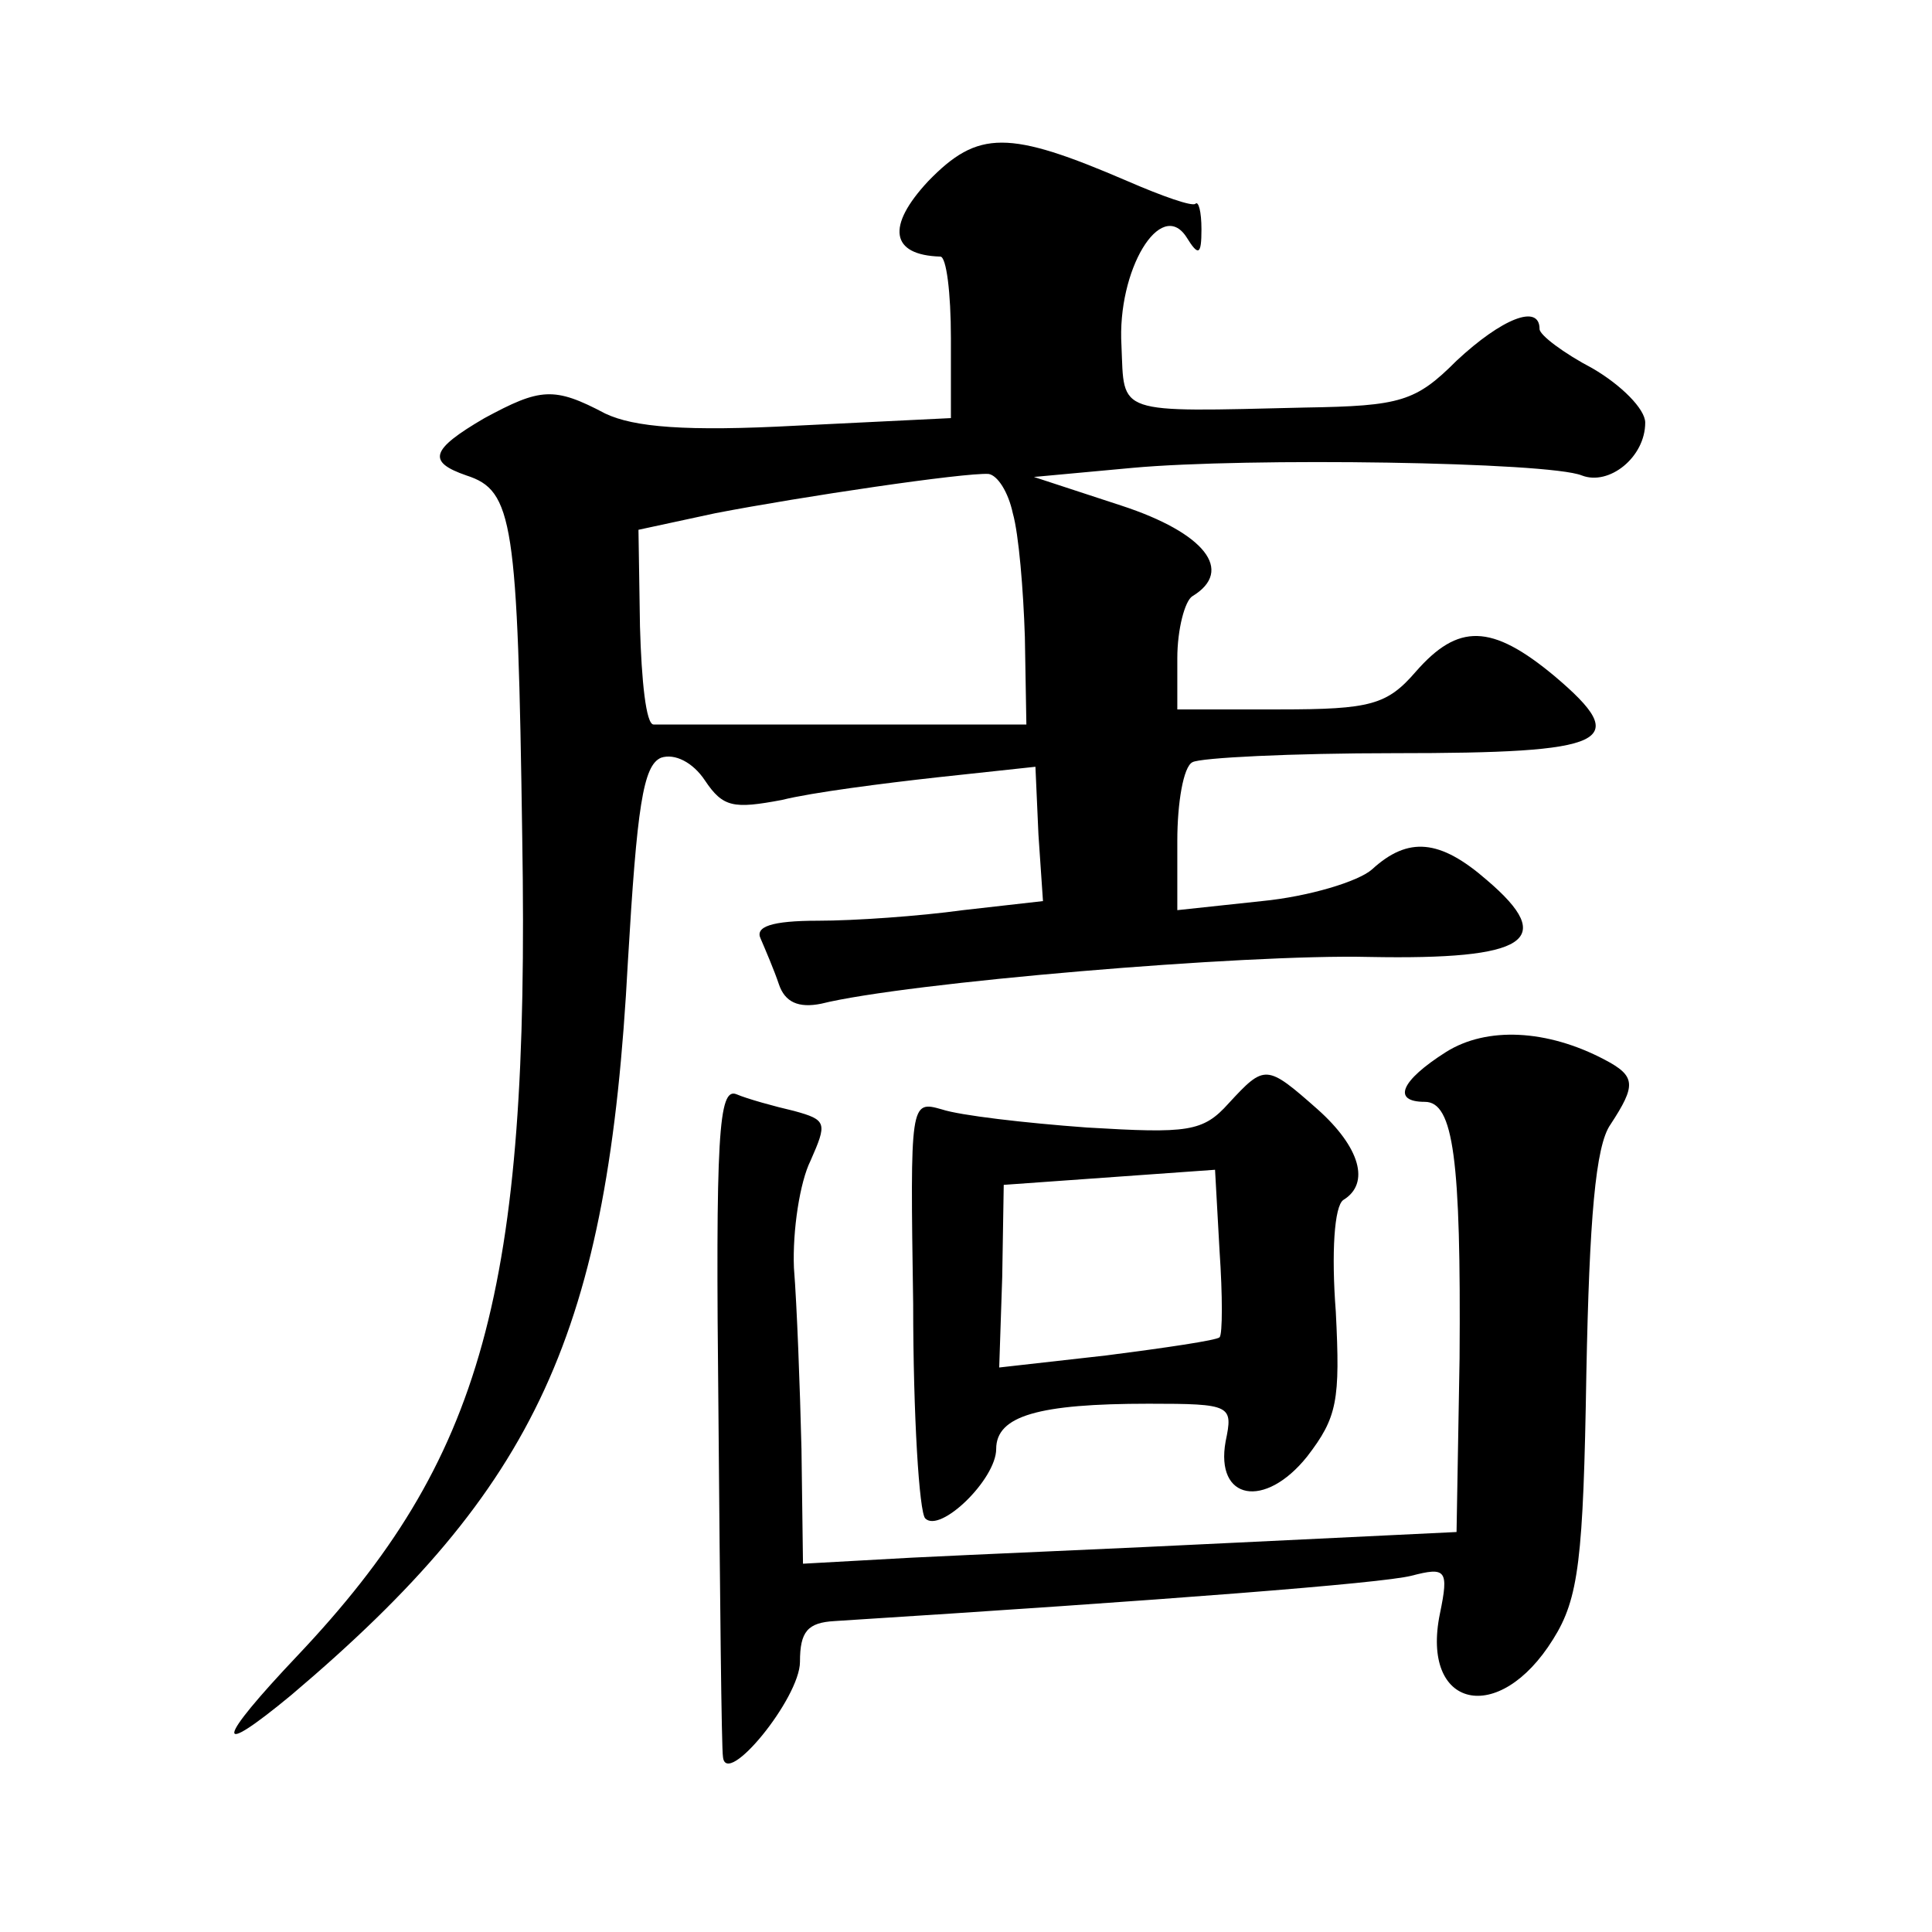
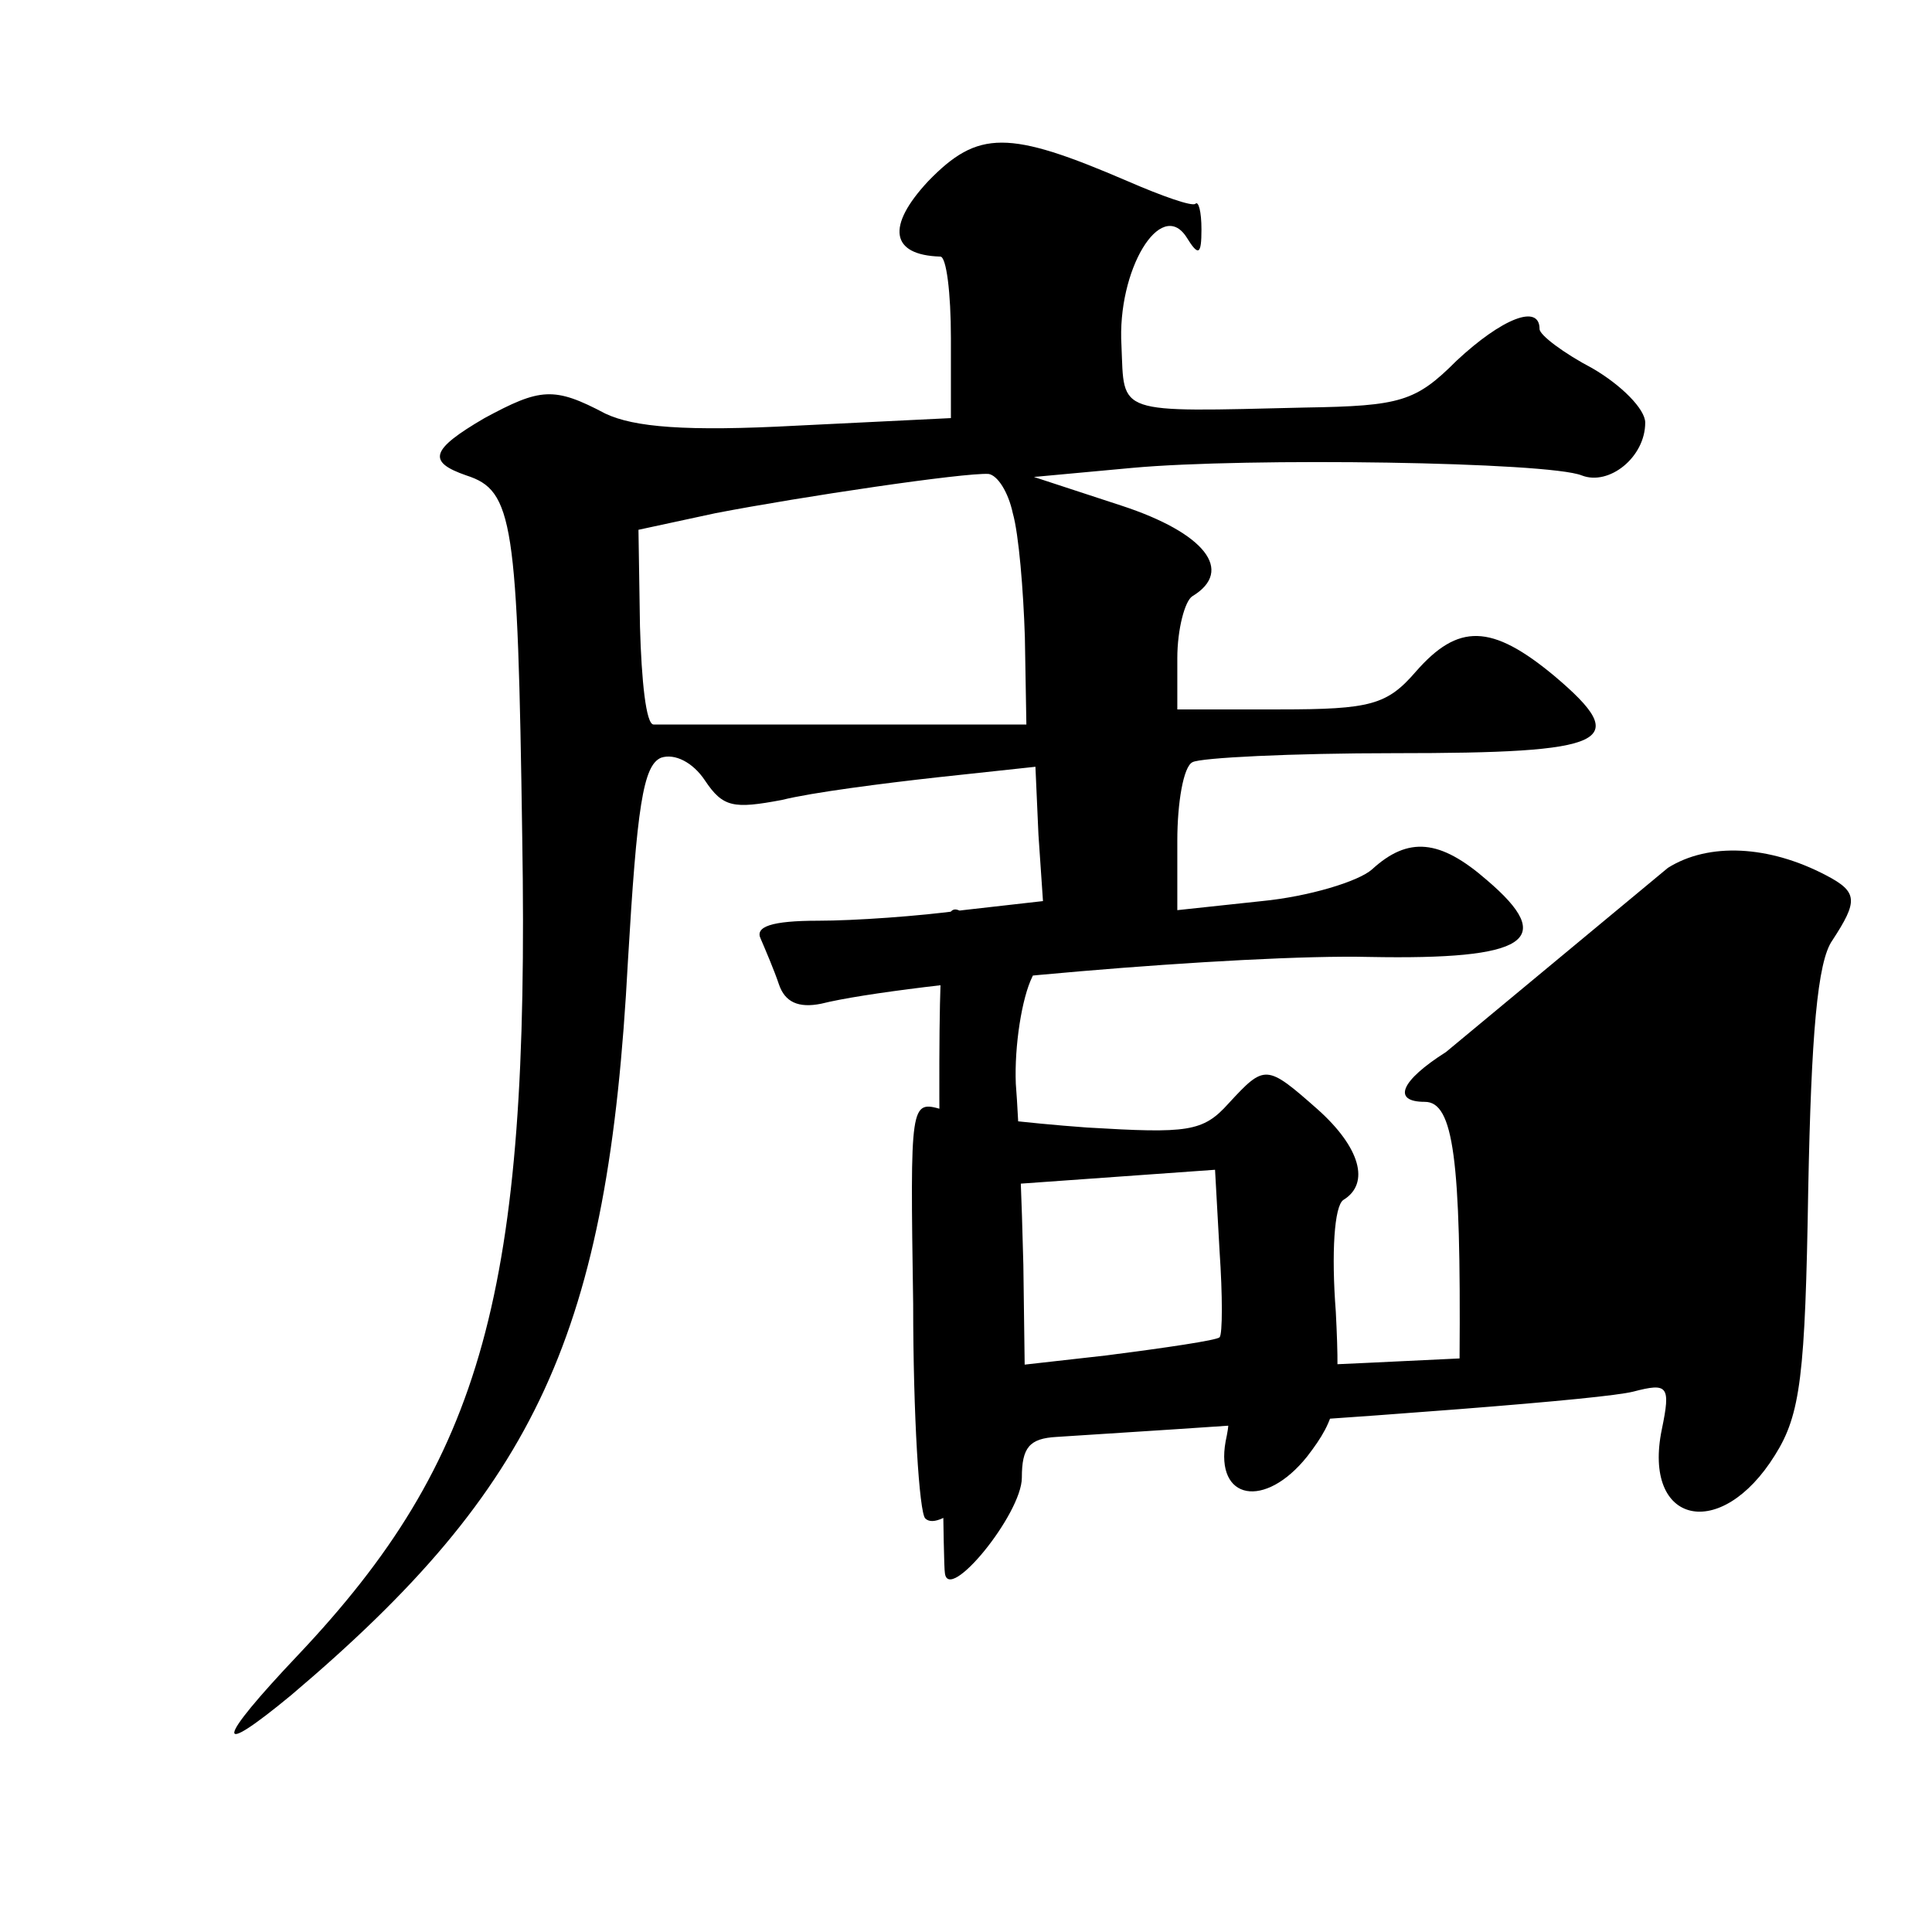
<svg xmlns="http://www.w3.org/2000/svg" version="1.0" width="128pt" height="128pt" viewBox="0 0 128 128" preserveAspectRatio="xMidYMid meet">
  <g transform="translate(0,128) scale(0.1,-0.1)" fill="#0" stroke="none">
-     <path d="M615 1160 c-28 -30 -25 -49 8 -50 4 0 7 -24 7 -54 l0 -53 -102 -5 c-74 -4 -108 -1 -127 8 -34 18 -43 17 -80 -3 -36 -21 -38 -29 -12 -38 31 -10 34 -30 37 -240 5 -301 -26 -412 -149 -542 -54 -57 -56 -69 -4 -26 163 138 210 240 223 486 6 102 10 130 22 135 9 3 21 -3 29 -15 12 -18 19 -19 51 -13 20 5 67 11 103 15 l65 7 2 -45 3 -44 -53 -6 c-29 -4 -72 -7 -96 -7 -31 0 -42 -4 -38 -12 3 -7 9 -21 12 -30 4 -12 13 -16 28 -13 56 14 281 33 363 31 105 -2 125 11 78 51 -31 27 -52 29 -76 7 -9 -8 -42 -18 -73 -21 l-56 -6 0 46 c0 25 4 49 10 52 5 3 66 6 134 6 142 0 158 7 106 51 -42 35 -64 35 -92 3 -19 -22 -30 -25 -90 -25 l-68 0 0 34 c0 19 5 38 10 41 28 17 8 42 -47 60 l-58 19 65 6 c76 7 276 4 298 -5 18 -7 42 12 42 35 0 9 -16 25 -35 36 -19 10 -35 22 -35 26 0 17 -25 7 -55 -21 -27 -27 -37 -30 -100 -31 -127 -3 -120 -5 -122 41 -3 50 26 98 43 72 8 -13 10 -12 10 5 0 12 -2 19 -4 17 -2 -2 -22 5 -45 15 -79 34 -99 34 -132 0z m56 -220 c4 -14 7 -51 8 -82 l1 -58 -120 0 c-66 0 -123 0 -127 0 -5 0 -8 29 -9 65 l-1 64 51 11 c57 11 165 27 181 26 6 -1 13 -12 16 -26z M958 583 c-30 -19 -36 -33 -14 -33 19 0 24 -38 23 -170 l-2 -115 -145 -7 c-80 -4 -177 -8 -216 -10 l-72 -4 -1 76 c-1 41 -3 95 -5 120 -1 25 4 57 11 71 11 25 11 27 -11 33 -13 3 -31 8 -38 11 -12 5 -14 -27 -12 -212 1 -120 2 -222 3 -227 2 -21 51 39 51 63 0 20 5 26 23 27 221 14 362 25 382 30 23 6 25 4 19 -25 -13 -63 39 -75 75 -17 17 27 20 53 22 176 2 102 6 151 16 165 17 26 17 32 -4 43 -38 20 -78 22 -105 5z M814 549 c-17 -19 -27 -20 -94 -16 -41 3 -84 8 -96 12 -21 6 -21 5 -19 -129 0 -74 4 -138 8 -142 10 -10 47 26 47 46 0 22 28 30 101 30 55 0 56 -1 51 -25 -7 -39 26 -45 54 -10 20 26 22 37 19 96 -3 39 -1 70 5 74 18 11 11 35 -17 60 -34 30 -35 30 -59 4z m-6 -155 c-2 -2 -36 -7 -75 -12 l-71 -8 2 60 1 61 70 5 70 5 3 -54 c2 -29 2 -55 0 -57z" />
+     <path d="M615 1160 c-28 -30 -25 -49 8 -50 4 0 7 -24 7 -54 l0 -53 -102 -5 c-74 -4 -108 -1 -127 8 -34 18 -43 17 -80 -3 -36 -21 -38 -29 -12 -38 31 -10 34 -30 37 -240 5 -301 -26 -412 -149 -542 -54 -57 -56 -69 -4 -26 163 138 210 240 223 486 6 102 10 130 22 135 9 3 21 -3 29 -15 12 -18 19 -19 51 -13 20 5 67 11 103 15 l65 7 2 -45 3 -44 -53 -6 c-29 -4 -72 -7 -96 -7 -31 0 -42 -4 -38 -12 3 -7 9 -21 12 -30 4 -12 13 -16 28 -13 56 14 281 33 363 31 105 -2 125 11 78 51 -31 27 -52 29 -76 7 -9 -8 -42 -18 -73 -21 l-56 -6 0 46 c0 25 4 49 10 52 5 3 66 6 134 6 142 0 158 7 106 51 -42 35 -64 35 -92 3 -19 -22 -30 -25 -90 -25 l-68 0 0 34 c0 19 5 38 10 41 28 17 8 42 -47 60 l-58 19 65 6 c76 7 276 4 298 -5 18 -7 42 12 42 35 0 9 -16 25 -35 36 -19 10 -35 22 -35 26 0 17 -25 7 -55 -21 -27 -27 -37 -30 -100 -31 -127 -3 -120 -5 -122 41 -3 50 26 98 43 72 8 -13 10 -12 10 5 0 12 -2 19 -4 17 -2 -2 -22 5 -45 15 -79 34 -99 34 -132 0z m56 -220 c4 -14 7 -51 8 -82 l1 -58 -120 0 c-66 0 -123 0 -127 0 -5 0 -8 29 -9 65 l-1 64 51 11 c57 11 165 27 181 26 6 -1 13 -12 16 -26z M958 583 c-30 -19 -36 -33 -14 -33 19 0 24 -38 23 -170 c-80 -4 -177 -8 -216 -10 l-72 -4 -1 76 c-1 41 -3 95 -5 120 -1 25 4 57 11 71 11 25 11 27 -11 33 -13 3 -31 8 -38 11 -12 5 -14 -27 -12 -212 1 -120 2 -222 3 -227 2 -21 51 39 51 63 0 20 5 26 23 27 221 14 362 25 382 30 23 6 25 4 19 -25 -13 -63 39 -75 75 -17 17 27 20 53 22 176 2 102 6 151 16 165 17 26 17 32 -4 43 -38 20 -78 22 -105 5z M814 549 c-17 -19 -27 -20 -94 -16 -41 3 -84 8 -96 12 -21 6 -21 5 -19 -129 0 -74 4 -138 8 -142 10 -10 47 26 47 46 0 22 28 30 101 30 55 0 56 -1 51 -25 -7 -39 26 -45 54 -10 20 26 22 37 19 96 -3 39 -1 70 5 74 18 11 11 35 -17 60 -34 30 -35 30 -59 4z m-6 -155 c-2 -2 -36 -7 -75 -12 l-71 -8 2 60 1 61 70 5 70 5 3 -54 c2 -29 2 -55 0 -57z" />
  </g>
</svg>